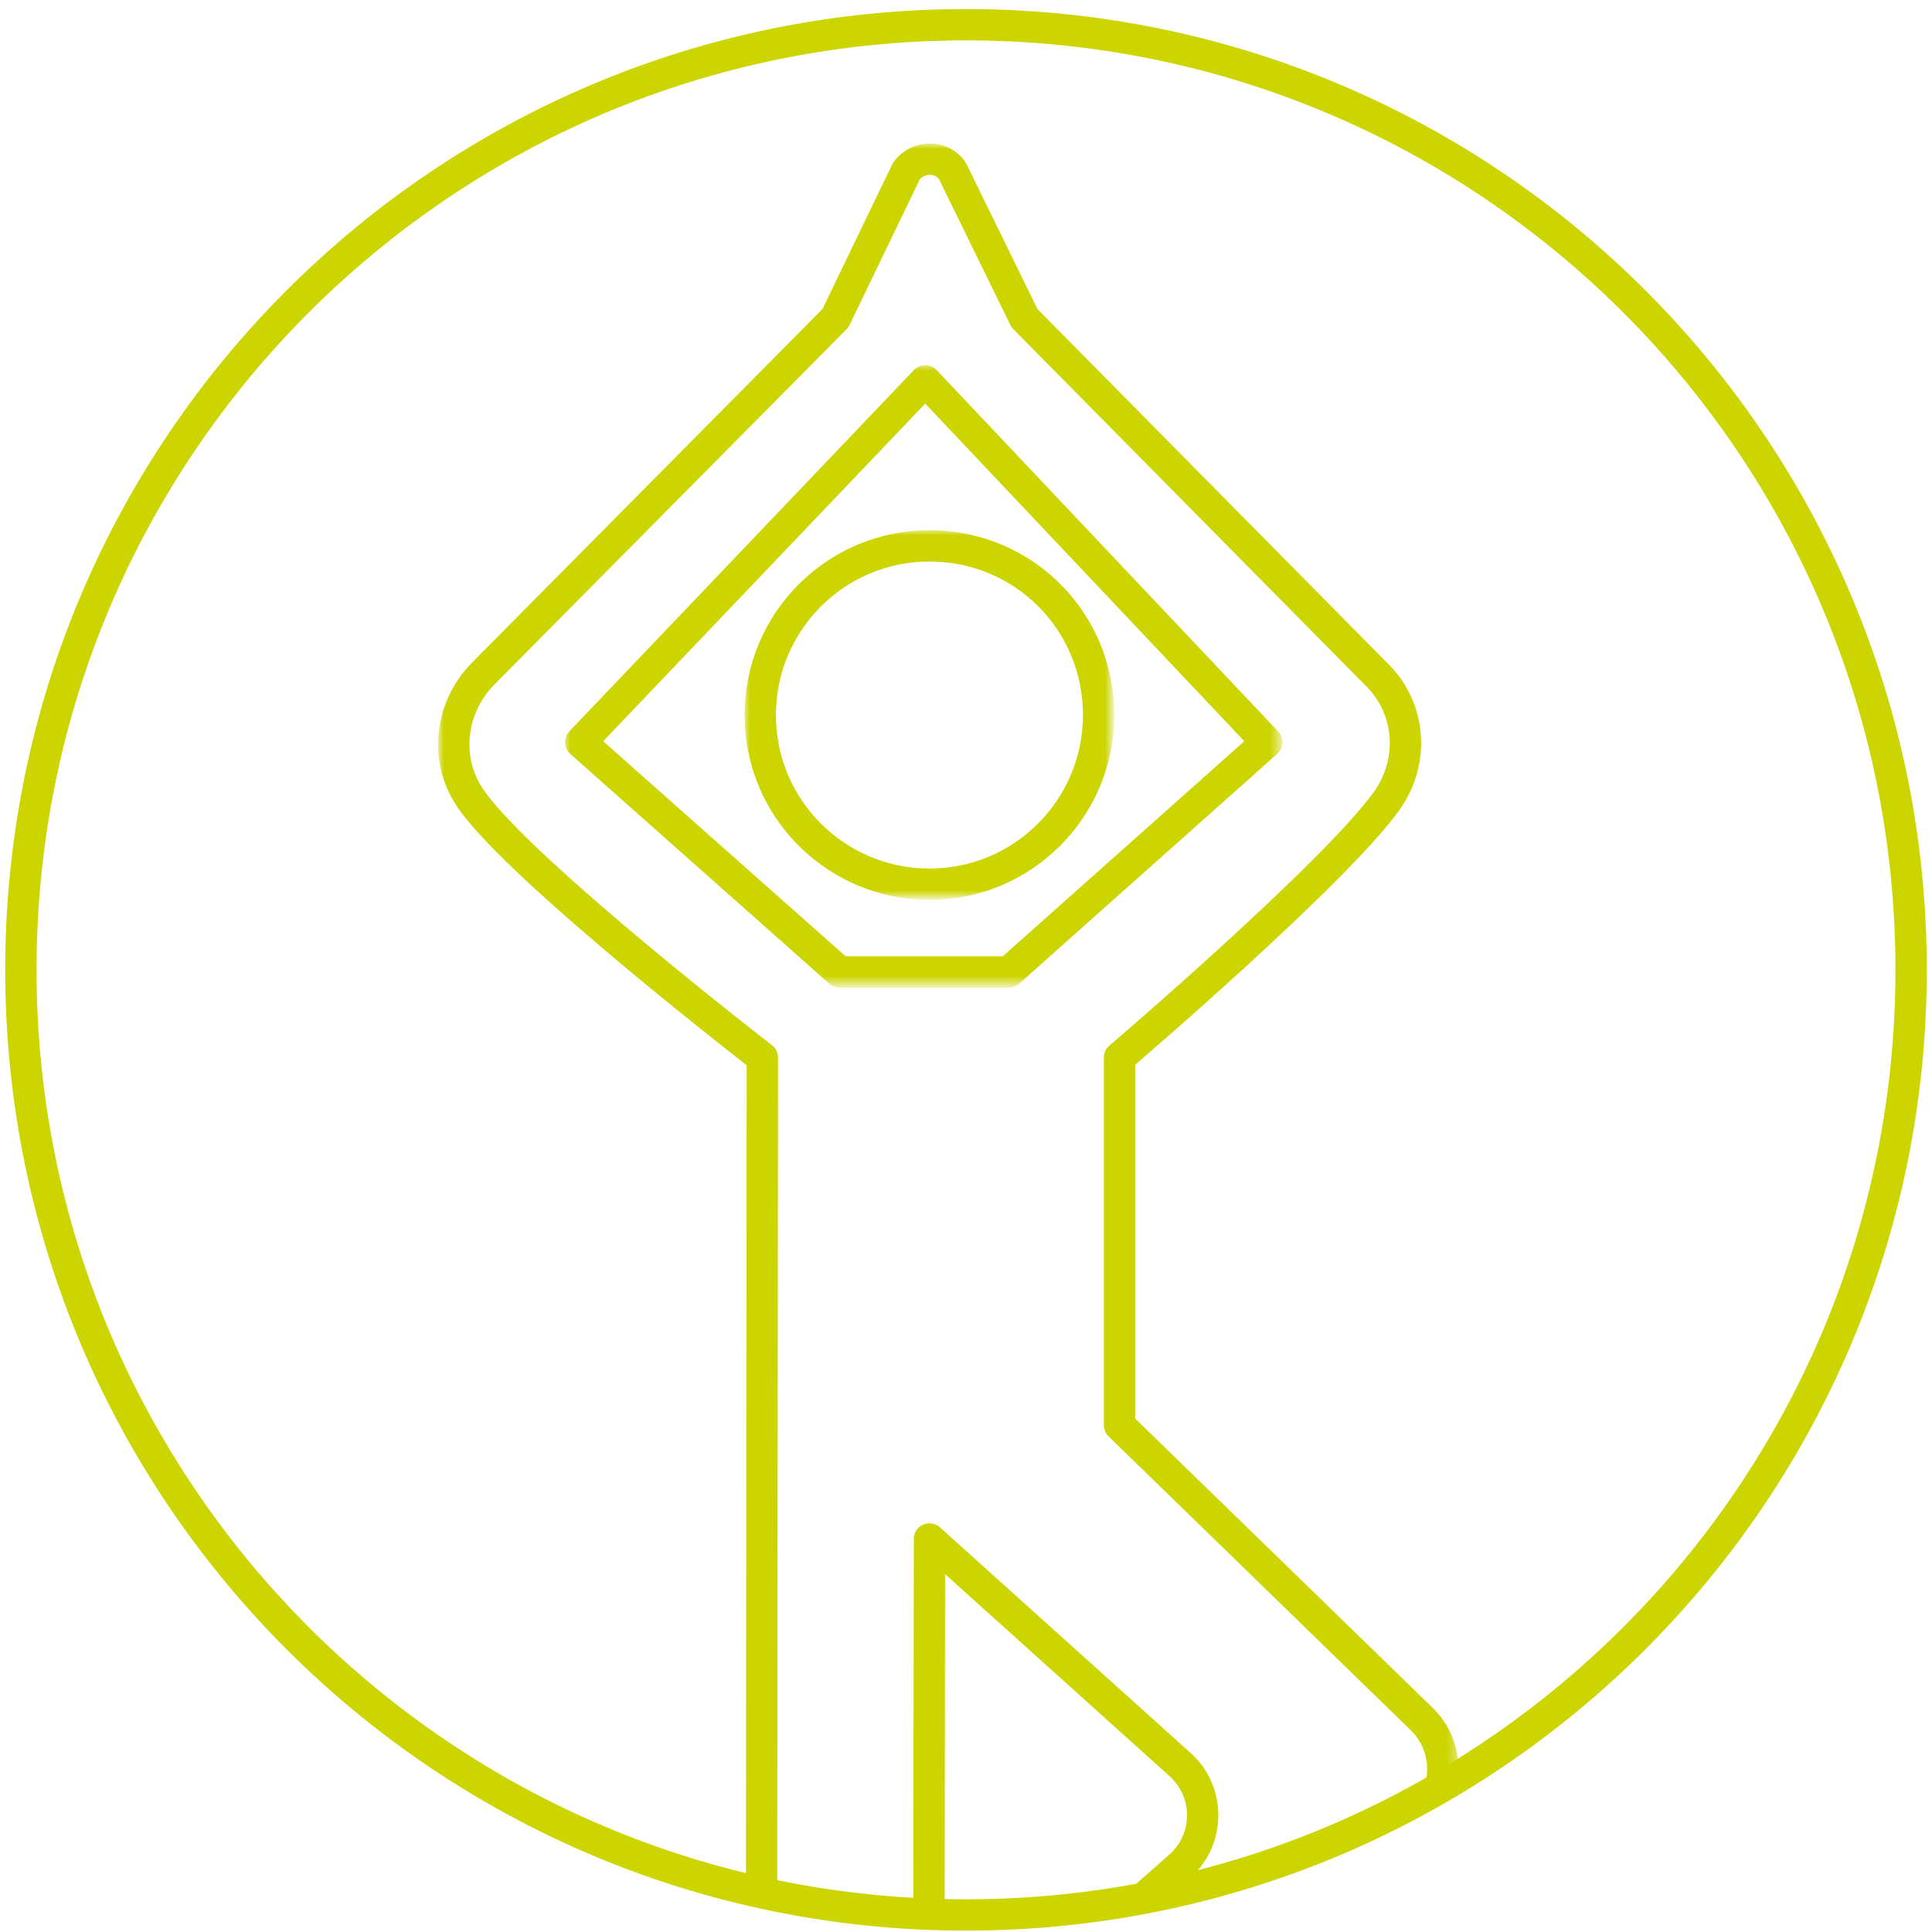
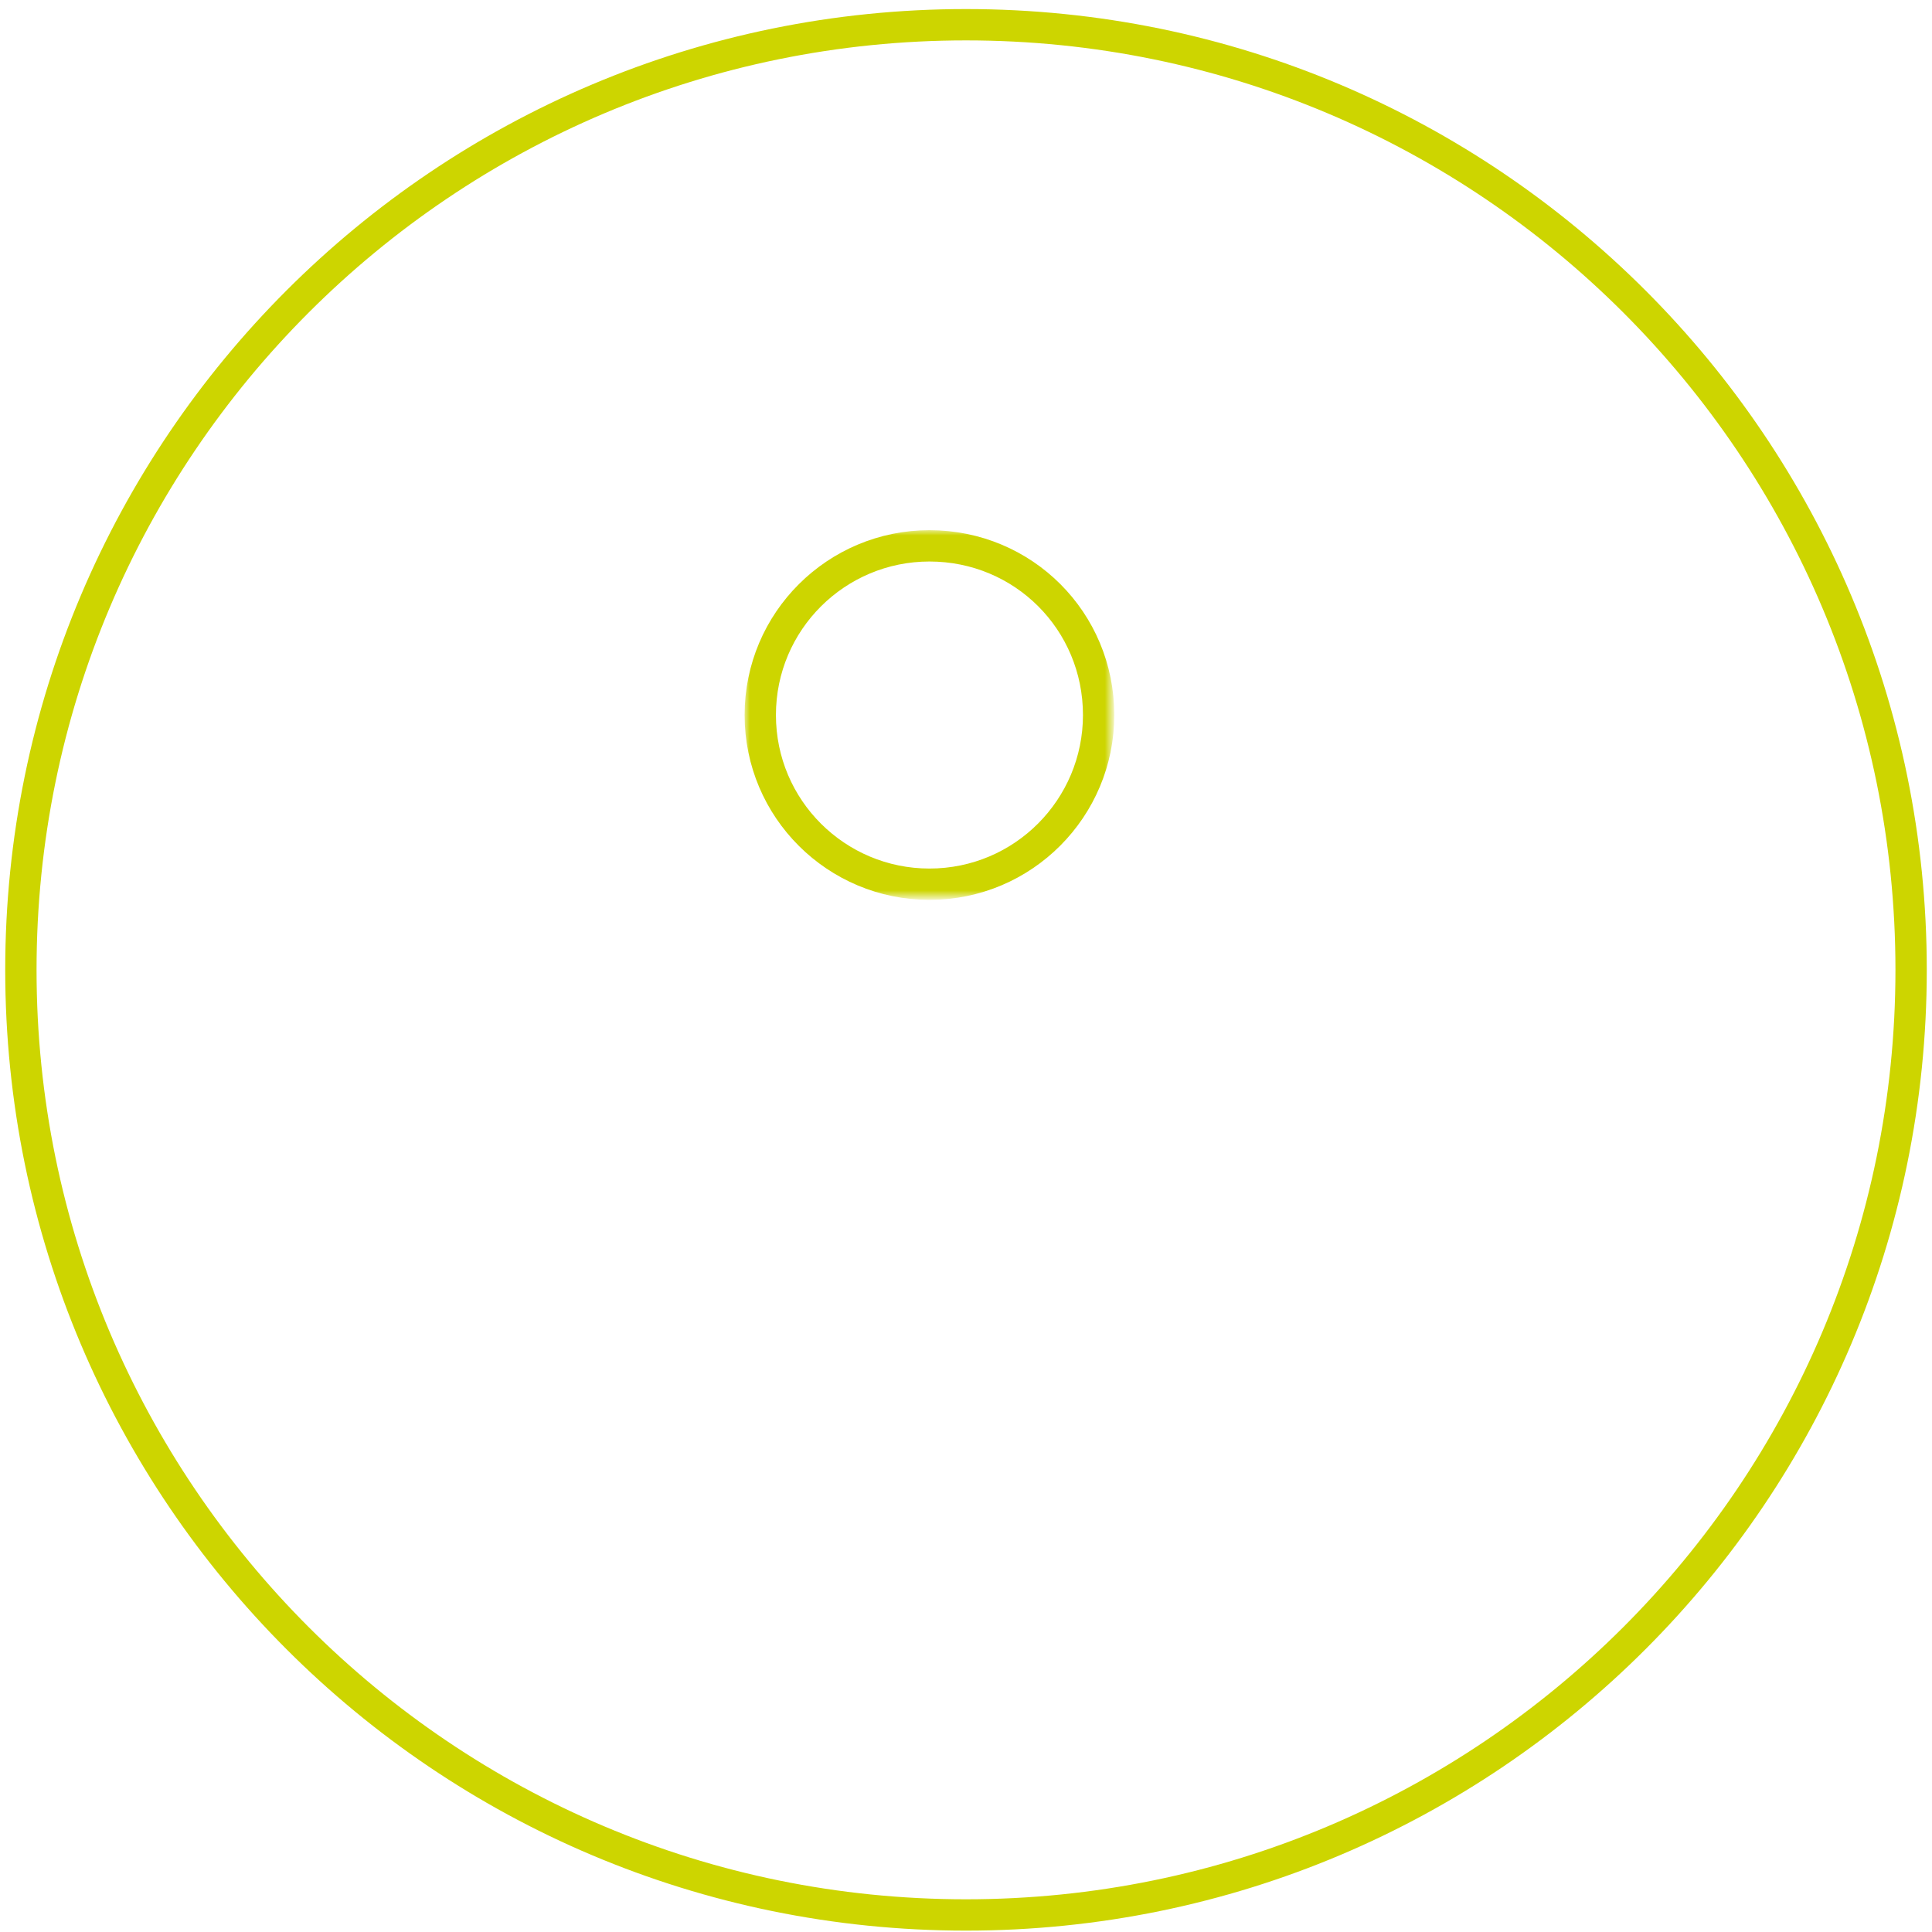
<svg xmlns="http://www.w3.org/2000/svg" version="1.1" id="Layer_1" x="0px" y="0px" viewBox="0 0 185 185" style="enable-background:new 0 0 185 185;" xml:space="preserve">
  <style type="text/css">
	.st0{filter:url(#Adobe_OpacityMaskFilter);}
	.st1{fill-rule:evenodd;clip-rule:evenodd;fill:#FFFFFF;}
	
		.st2{mask:url(#mask-2_00000027602405279126330800000007599210644919379329_);fill:none;stroke:#CDD500;stroke-width:3;stroke-linecap:round;stroke-linejoin:round;}
	.st3{filter:url(#Adobe_OpacityMaskFilter_00000006707233385968901860000006083825820246835333_);}
	
		.st4{mask:url(#mask-4_00000137091692649907629150000006841905716638374562_);fill:none;stroke:#CDD500;stroke-width:3;stroke-linecap:round;stroke-linejoin:round;}
	.st5{filter:url(#Adobe_OpacityMaskFilter_00000119828416658215118440000017254263415725001643_);}
	
		.st6{mask:url(#mask-6_00000076583297018847273390000014615819958480593042_);fill:none;stroke:#CDD500;stroke-width:3;stroke-linecap:round;stroke-linejoin:round;}
	.st7{fill:none;stroke:#CDD500;stroke-width:3;stroke-linecap:round;stroke-linejoin:round;}
</style>
  <g id="Asthma-Aktivisten">
    <g id="Slider" transform="translate(-287, -3776)">
      <g id="Group-71-Copy" transform="translate(246, 3651.368)">
        <g id="Group-13" transform="translate(43, 127)">
          <g id="Group-10">
            <g id="Group-3">
              <g id="Clip-2">
						</g>
              <defs>
                <filter id="Adobe_OpacityMaskFilter" filterUnits="userSpaceOnUse" x="69.3" y="48.4" width="35.4" height="35.4">
                  <feColorMatrix type="matrix" values="1 0 0 0 0  0 1 0 0 0  0 0 1 0 0  0 0 0 1 0" />
                </filter>
              </defs>
              <mask maskUnits="userSpaceOnUse" x="69.3" y="48.4" width="35.4" height="35.4" id="mask-2_00000027602405279126330800000007599210644919379329_">
                <g class="st0">
                  <path id="path-1_00000130635343154279903120000005222907446278525581_" class="st1" d="M0,90.5c0,50,40.5,90.5,90.5,90.5          l0,0c50,0,90.5-40.5,90.5-90.5l0,0C181,40.5,140.5,0,90.5,0l0,0C40.5,0,0,40.5,0,90.5L0,90.5z" />
                </g>
              </mask>
              <path id="Stroke-1" class="st2" d="M103.2,66.1c0,8.9-7.2,16.2-16.2,16.2c-8.9,0-16.2-7.2-16.2-16.2S78.1,49.9,87,49.9        C96,49.9,103.2,57.1,103.2,66.1z" />
            </g>
            <g id="Group-6">
              <g id="Clip-5">
						</g>
              <defs>
                <filter id="Adobe_OpacityMaskFilter_00000080919174751171298140000006586466509941930675_" filterUnits="userSpaceOnUse" x="40" y="11.4" width="97.8" height="222.1">
                  <feColorMatrix type="matrix" values="1 0 0 0 0  0 1 0 0 0  0 0 1 0 0  0 0 0 1 0" />
                </filter>
              </defs>
              <mask maskUnits="userSpaceOnUse" x="40" y="11.4" width="97.8" height="222.1" id="mask-4_00000137091692649907629150000006841905716638374562_">
                <g style="filter:url(#Adobe_OpacityMaskFilter_00000080919174751171298140000006586466509941930675_);">
                  <path id="path-3_00000149382959208002395510000007476497872049852074_" class="st1" d="M0,90.5c0,50,40.5,90.5,90.5,90.5          l0,0c50,0,90.5-40.5,90.5-90.5l0,0C181,40.5,140.5,0,90.5,0l0,0C40.5,0,0,40.5,0,90.5L0,90.5z" />
                </g>
              </mask>
-               <path id="Stroke-4" class="st4" d="M84.8,14L78,28.1L44.2,62.2c-3.2,3.3-3.7,8.4-1,12.1c5,7,27.8,24.6,27.8,24.6        s-0.1,96.3-0.1,125.1c0,4.4,3.6,8,8,8l0,0c4.4,0,8-3.6,8-8L87,145l24,21.6c2.9,2.6,2.9,7.2-0.1,9.8l-15.3,13.5        c-2.7,2.4-3.3,6.4-1.4,9.5l0,0c2.3,3.7,7.3,4.6,10.7,1.9c8.4-6.4,22.6-22,29.6-29.9c2.3-2.6,2.2-6.6-0.3-9.1l-29-28.2V98.9        c0,0,20.6-17.6,25.6-24.6c2.7-3.8,2.3-8.9-1-12.1L96.1,28.1L89.2,14C88.2,12.5,85.9,12.5,84.8,14z" />
            </g>
            <g id="Group-9">
              <g id="Clip-8">
						</g>
              <defs>
                <filter id="Adobe_OpacityMaskFilter_00000121992722894391110090000017009635683321619359_" filterUnits="userSpaceOnUse" x="52.1" y="32.6" width="68.7" height="59.6">
                  <feColorMatrix type="matrix" values="1 0 0 0 0  0 1 0 0 0  0 0 1 0 0  0 0 0 1 0" />
                </filter>
              </defs>
              <mask maskUnits="userSpaceOnUse" x="52.1" y="32.6" width="68.7" height="59.6" id="mask-6_00000076583297018847273390000014615819958480593042_">
                <g style="filter:url(#Adobe_OpacityMaskFilter_00000121992722894391110090000017009635683321619359_);">
-                   <path id="path-5_00000001652487540564267100000011367983823763186342_" class="st1" d="M0,90.5c0,50,40.5,90.5,90.5,90.5          l0,0c50,0,90.5-40.5,90.5-90.5l0,0C181,40.5,140.5,0,90.5,0l0,0C40.5,0,0,40.5,0,90.5" />
-                 </g>
+                   </g>
              </mask>
-               <polyline id="Stroke-7" class="st6" points="86.6,34.1 53.6,68.7 78.4,90.7 94.6,90.7 119.3,68.7 86.6,34.1       " />
            </g>
          </g>
          <path id="Stroke-11" class="st7" d="M181,90.5c0,50-40.5,90.5-90.5,90.5S0,140.5,0,90.5S40.5,0,90.5,0S181,40.5,181,90.5z" />
        </g>
      </g>
    </g>
  </g>
</svg>